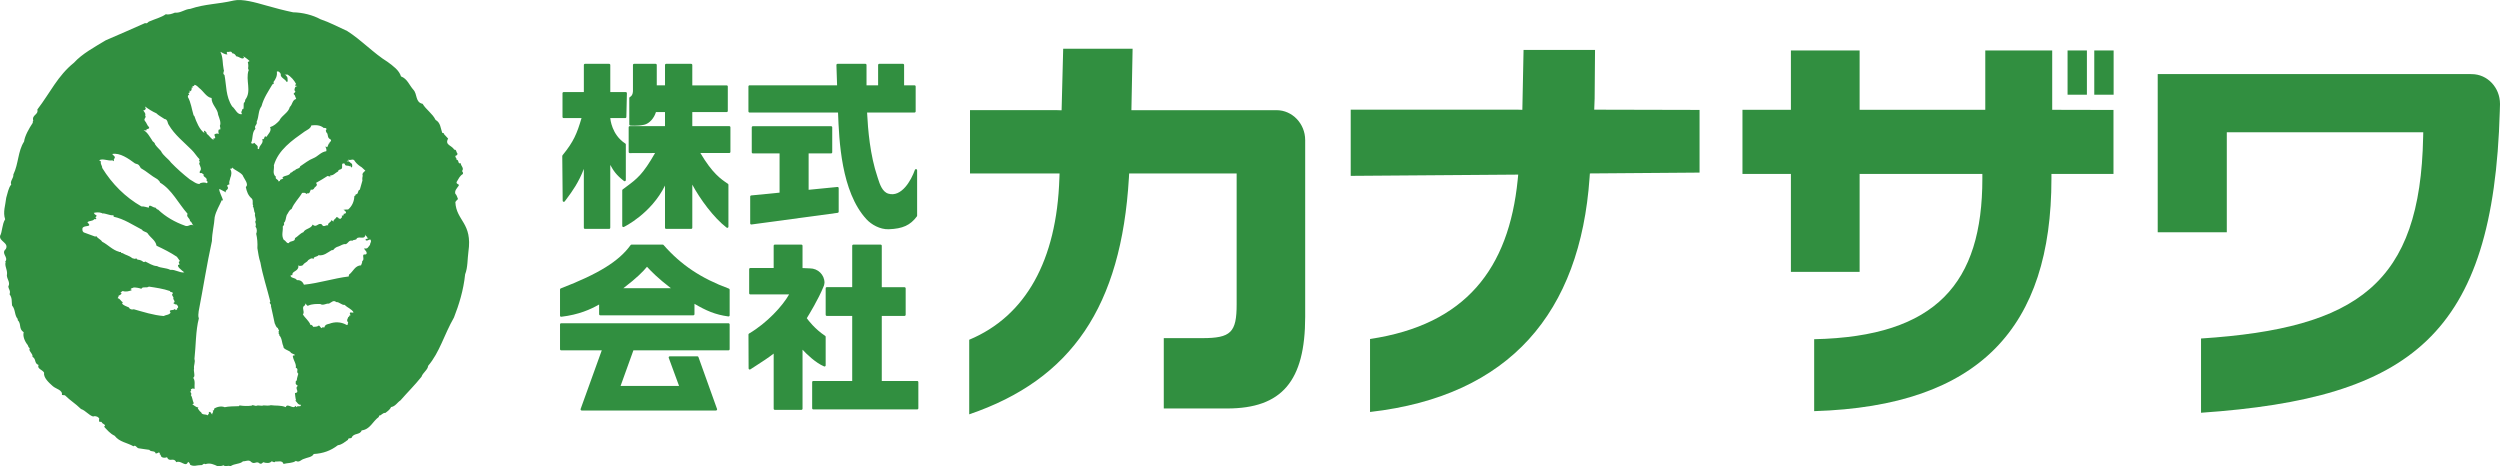
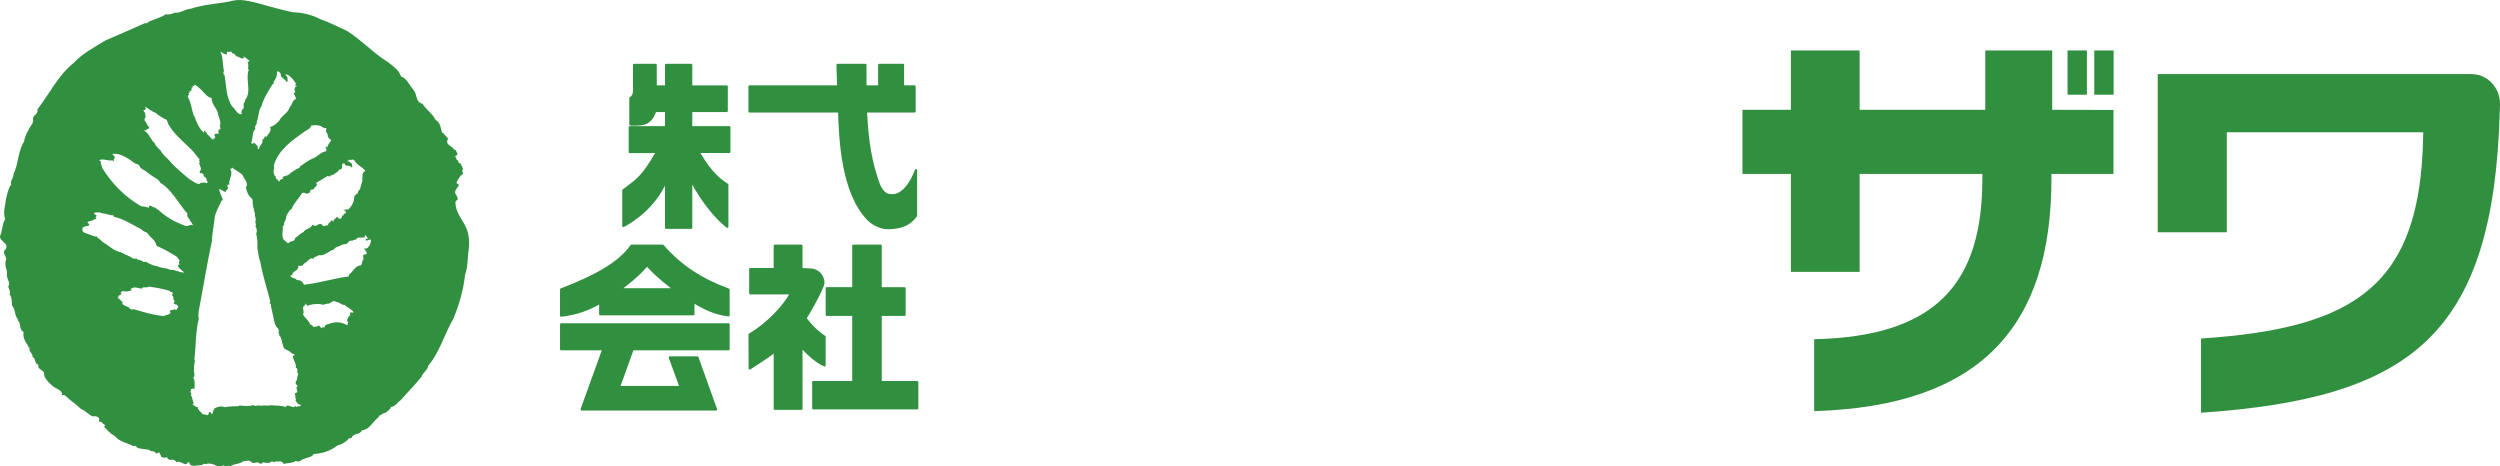
<svg xmlns="http://www.w3.org/2000/svg" id="_レイヤー_2" data-name="レイヤー 2" width="268" height="50" viewBox="0 0 268 50">
  <defs>
    <style>
      .cls-1 {
        fill: #318f40;
      }
    </style>
  </defs>
  <g id="home">
    <g>
      <g>
        <rect class="cls-1" x="221.643" y="5.409" width="2.073" height="4.744" />
        <rect class="cls-1" x="224.506" y="5.409" width="2.074" height="4.744" />
      </g>
-       <path class="cls-1" d="m139.915,15.012c0-1.764-1.391-3.201-3.062-3.201h-15.566l.108-5.525s.011-.592.02-1.059h-7.441c-.024.838-.17,6.597-.17,6.597l-.462-.015h-9.358v6.787h9.602l-.02.521c-.282,8.826-3.634,14.787-9.666,17.303v7.995c10.986-3.743,16.297-11.575,17.119-25.347l.027-.472h11.523v14.034c0,3.01-.62,3.617-3.688,3.617h-4.124v7.541h6.786c5.88,0,8.373-2.94,8.373-9.823V15.012Z" />
-       <path class="cls-1" d="m182.192,18.502c-.874.009-11.758.091-11.758.091l-.032.464c-1.01,14.406-8.502,23.395-23.535,25.107v-7.824c10.257-1.535,14.875-7.538,15.831-17.062l.054-.56s-17.045.128-17.955.135v-7.095h17.933l.466.015s.111-5.547.13-6.418h7.662c-.007.814-.042,5.191-.042,5.191l-.045,1.211,11.292.027v6.715Z" />
      <path class="cls-1" d="m226.567,11.787l-6.571-.015v-6.362h-7.174v6.362h-13.471v-6.363h-7.366v6.363h-5.193v6.875h5.193v10.497h7.366v-10.497h13.158v.502c0,11.174-4.909,16.934-18.03,17.215v7.711c17.809-.539,25.435-9.036,25.435-24.927v-.502h6.652v-6.86Z" />
      <path class="cls-1" d="m268,11.14c0-1.764-1.359-3.194-3.032-3.194l-.313-.009h-33.348v16.965h7.406v-10.726h21.06l-.012.513c-.302,15.7-7.001,20.506-23.811,21.598v7.96c22.574-1.56,31.344-8.358,32.028-32.318l.023-.789Z" />
      <path class="cls-1" d="m60.156,34.653c-.067,0-.122.055-.122.123v2.656c0,.068.055.123.122.123h4.354c-.113.313-2.267,6.287-2.267,6.287-.005.012-.007.026-.007.041,0,.026.008.05.022.071.023.032.06.052.1.052h14.393c.041,0,.077-.02.102-.052.023-.033.027-.076.014-.112l-1.994-5.565c-.017-.048-.064-.082-.115-.082h-2.954c-.039,0-.077.02-.1.052-.015.021-.023.046-.023.07,0,.015.003.03.008.043,0,0,.999,2.717,1.108,3.015h-6.272c.107-.297,1.321-3.67,1.376-3.819h10.195c.067,0,.123-.055.123-.123v-2.656c0-.068-.055-.123-.123-.123h-17.94Zm7.548-8.431c-.039,0-.077.018-.1.049-1.25,1.732-3.42,3.077-7.491,4.648-.048.017-.079.062-.079.112v2.805c0,.035.014.068.042.091.026.024.061.037.096.03,1.904-.226,3.158-.803,4.054-1.315v1.038c0,.068.055.121.123.121h9.977c.068,0,.122-.053.122-.121v-1.111c1.235.723,2.217,1.163,3.632,1.354.035.006.071-.006.098-.03.027-.023.042-.058.042-.091v-2.747c0-.052-.032-.097-.08-.115-2.971-1.096-5.131-2.538-7.005-4.675-.023-.027-.056-.042-.091-.042h-3.338Zm1.655,2.376c.466.504,1.168,1.23,2.559,2.294h-5.09c1.477-1.126,2.104-1.782,2.531-2.294Z" />
      <g>
-         <path class="cls-1" d="m80.711,13.529c-.068,0-.123.055-.123.121v2.675c0,.067.055.121.123.121h2.859v4.206c-.205.02-3.039.298-3.039.298-.062.006-.11.059-.11.121v2.873c0,.037.015.07.042.094.026.021.062.033.097.027l9.242-1.249c.061-.008.106-.059.106-.12v-2.53c0-.035-.014-.068-.04-.091-.026-.023-.06-.035-.094-.032,0,0-2.842.279-3.089.304v-3.901h2.408c.068,0,.123-.055.123-.121v-2.675c0-.067-.055-.121-.123-.121h-8.381Z" />
        <path class="cls-1" d="m94.255,6.842c-.067,0-.122.056-.122.123v2.18h-1.242v-2.18c0-.03-.012-.064-.035-.087-.023-.023-.055-.036-.087-.036h-2.983c-.033,0-.065.017-.088.039-.023.023-.034.055-.034.087,0,.001.064,1.972.072,2.177h-9.383c-.067,0-.122.055-.122.121v2.675c0,.067.055.123.122.123h9.484c.114,2.983.332,8.493,3.047,11.438.511.559,1.445,1.105,2.382,1.073,1.499-.053,2.32-.427,3.026-1.38.015-.021.024-.047.024-.073v-4.873c0-.061-.044-.112-.102-.121-.059-.011-.116.024-.136.08-.401,1.149-1.454,2.98-2.856,2.549-.648-.197-.918-1.04-1.095-1.597l-.061-.188c-.797-2.347-1.019-5.04-1.114-6.908h5.086c.067,0,.122-.056.122-.123v-2.675c0-.067-.055-.121-.122-.121h-1.118v-2.18c0-.067-.055-.123-.122-.123h-2.544Z" />
      </g>
      <path class="cls-1" d="m91.478,26.222c-.068,0-.122.055-.122.121v4.439h-2.721c-.068,0-.123.055-.123.121v2.839c0,.068.055.124.123.124h2.721v6.974h-4.172c-.067,0-.121.055-.121.123v2.804c0,.067.055.121.121.121h11.14c.067,0,.123-.055.123-.121v-2.804c0-.068-.056-.123-.123-.123h-3.798v-6.974h2.44c.067,0,.122-.056.122-.124v-2.829c0-.067-.055-.123-.122-.123h-2.44v-4.446c0-.067-.055-.121-.121-.121h-2.926Z" />
      <path class="cls-1" d="m83.059,26.222c-.067,0-.122.055-.122.121v2.389h-2.505c-.068,0-.122.055-.122.121v2.584c0,.068.055.123.122.123h4.16c-.697,1.24-2.374,3.068-4.296,4.197-.037.021-.06.062-.06.106l.014,3.631c0,.043.025.082.064.105.039.021.088.02.126-.005l.601-.389c.604-.389,1.331-.856,1.897-1.302v5.91c0,.068.055.123.122.123h2.85c.067,0,.122-.055.122-.123v-6.325c.462.492,1.389,1.395,2.309,1.79.039.017.083.012.116-.011.035-.023.055-.061.055-.103v-3.06c0-.041-.02-.079-.055-.102-1.102-.73-1.797-1.652-1.969-1.893.201-.325,1.25-2.036,1.79-3.376-.005.009-.011.021-.018.03.024-.03.085-.134.124-.44.002-.006.002-.011.002-.015,0-.847-.7-1.539-1.561-1.539h0s-.55-.021-.794-.033v-2.392c0-.067-.055-.121-.122-.121h-2.85Z" />
-       <path class="cls-1" d="m62.712,6.842c-.068,0-.123.056-.123.123v2.905h-2.166c-.068,0-.123.055-.123.121v2.547c0,.067.055.122.123.122h1.917c-.486,1.65-.836,2.517-2.037,3.985-.018.021-.028.05-.028.077l.044,4.797c0,.053.036.1.086.115.05.015.106-.003.137-.046l.269-.364c.485-.644,1.24-1.691,1.777-3.118v6.309c0,.068.055.123.123.123h2.587c.068,0,.123-.055.123-.123v-6.737c.331.61.66,1.11,1.472,1.726.037.029.087.033.128.011.042-.018.068-.061.068-.108v-3.818c0-.043-.021-.081-.056-.103-1.458-.931-1.605-2.631-1.611-2.726h1.601c.067,0,.121-.052.123-.118l.058-2.55c0-.03-.014-.062-.036-.085-.023-.024-.054-.036-.087-.036h-1.658v-2.905c0-.067-.055-.123-.123-.123h-2.587Z" />
      <path class="cls-1" d="m71.412,6.842c-.068,0-.123.056-.123.123v2.186h-.883v-2.186c0-.067-.055-.123-.123-.123h-2.308c-.067,0-.122.056-.122.123v2.732c.002.014.032.528-.324.704-.042.021-.069.064-.069.109v2.826c0,.064.049.117.112.123.031.003.762.07,1.475-.083.549-.118,1.075-.698,1.271-1.362h.971v1.507h-3.773c-.067,0-.122.055-.122.121v2.65c0,.032.013.064.036.085.023.024.055.036.087.036,0,0,2.339-.009,2.707-.009-1.299,2.283-1.942,2.769-3.075,3.607l-.396.295c-.03.024-.048.059-.048.099v3.812c0,.043.021.082.056.105.036.023.08.026.118.008.03-.015,2.916-1.406,4.41-4.437v4.522c0,.068.055.123.123.123h2.681c.068,0,.123-.055.123-.123v-4.621c.824,1.539,2.288,3.54,3.676,4.606.037.03.087.033.128.014.043-.02.068-.062.068-.111v-4.496c0-.042-.02-.08-.054-.103-.779-.521-1.661-1.123-2.954-3.3h3.101c.067,0,.122-.055.122-.121v-2.638c0-.067-.055-.121-.122-.121h-3.966v-1.507h3.685c.067,0,.122-.056.122-.123v-2.62c0-.067-.055-.121-.122-.121h-3.685v-2.186c0-.067-.055-.123-.123-.123h-2.681Z" />
      <path class="cls-1" d="m48.814,21.656c.088-.091.174-.258.287-.307-.096-.194-.116-.417-.292-.583-.09-.328.156-.559.337-.824.197-.238-.285-.159-.193-.437.219-.345.305-.633.678-.858-.006-.109.012-.246-.111-.294.275-.345-.118-.539-.13-.856-.362.115-.137-.373-.463-.379.081-.207-.243-.255-.047-.462.132.046.17-.131.153-.218-.146-.116-.077-.424-.34-.392-.254-.48-1.046-.483-.655-1.19-.163-.175-.316-.343-.479-.519.015-.017.036-.039.048-.056-.062-.014-.139-.029-.202-.041-.178-.495-.17-1.088-.711-1.387-.336-.689-1.027-1.105-1.39-1.725-.803-.158-.545-1.029-.986-1.503-.443-.49-.649-1.181-1.33-1.434-.203-.665-.843-1.113-1.433-1.553-1.508-.931-2.78-2.324-4.333-3.311-.91-.413-1.889-.936-2.869-1.264-.803-.443-1.921-.729-2.934-.744-.963-.202-1.908-.448-2.935-.742-1.025-.295-2.538-.727-3.409-.524-1.742.407-3.05.354-4.677.896-.634.044-1.028.474-1.646.405-.294.126-.684.256-.971.168-.492.349-1.153.505-1.74.765-.187.031-.226.293-.49.188-1.446.641-2.793,1.236-4.219,1.846-1.179.714-2.537,1.444-3.402,2.402-1.743,1.398-2.533,3.191-3.927,5.018.143.601-.642.545-.432,1.228-.015-.002-.031-.005-.044-.006-.007.064-.013.144-.019.208-.399.607-.847,1.381-.93,2.01-.662,1.008-.581,2.353-1.148,3.531.052.389-.394.704-.226,1.066-.318.384-.379.932-.538,1.424-.077.776-.378,1.532-.115,2.304-.337.527-.309,1.381-.535,1.755-.151.618.968.75.607,1.436-.577.501.362.861-.08,1.381.017.003.045.003.062.006-.131.411.179.808.149,1.263-.125.499.415.874.137,1.369.045.325.27.452.133.827.299.416.208.721.267,1.202.396.464.232,1.061.639,1.486-.018.014-.046.032-.065.046.482.455.086.947.676,1.342-.123.398.108.987.428,1.366.058.09.083.319.225.319-.198.337.356.568.29.947.428.246.148.683.647.874-.187.41.403.495.593.817-.086.534.504,1.072.922,1.442.344.322,1.087.408.99.956.096.011.229.024.324.035.633.621,1.046.818,1.721,1.468.532.187.802.657,1.326.817.015-.018.03-.03.047-.048.238-.009.493.048.597.298-.087.07-.009.197-.017.3.08.005.179.015.257.02.039.243.583.273.264.515.366.376.636.733,1.134.968.519.683,1.343.735,2.025,1.132.203-.209.341.178.54.21.383.05.814.133,1.147.166.199.275.602.038.681.384.14.033.238-.074.355-.108.104.055.133.17.08.244.032-.002.075-.002.108-.005-.024.372.46.378.68.275.253.612.681-.059.993.537.514-.255,1.015.607,1.26-.036.138.052.217.228.221.307.396.231.751.036,1.141.041.243.047.249-.247.493-.102.514-.167.924.033,1.36.243.156-.037.443-.033.569-.126.284.214.462-.035.761.109.447-.316,1.021-.211,1.343-.531.297.017.642-.229.901.088.371.278.546-.184.904.156.196.058.24-.044.366-.146.35.114.702.135.908-.102.137.041.31.187.393.02.23.061.74-.176.874.264.436-.118.983-.067,1.322-.325.36.219.557-.133.845-.209.361-.161.901-.179,1.072-.53,1.009-.056,1.831-.358,2.587-.94.46-.067.694-.322,1.091-.583-.013-.241.276-.103.39-.223.186-.531.908-.267,1.068-.782.931-.115,1.166-.964,1.844-1.445.004-.047.011-.091.017-.14.269.003.353-.313.681-.291.258-.188.509-.376.613-.628.46-.067.678-.507,1.011-.72.702-.808,1.53-1.624,2.251-2.529.139-.44.679-.735.712-1.172,1.248-1.474,1.686-3.285,2.768-5.179.538-1.378,1.021-2.915,1.197-4.633.289-.717.246-1.649.35-2.405.458-3.136-1.307-3.297-1.398-5.343Zm-12.202-3.558c.186-.173-.14-.71.341-.554.026.338.39.129.504.29l.088-.09c.035.035.035.202.155.205.084-.073.07-.255.027-.387-.178-.087-.306-.354-.53-.255l-.017-.056c.062-.024.138.009.206-.03l-.05-.118c.284.165.525-.21.734.223.187.249.429.439.71.61l.385.36c-.139.131-.386.282-.281.537-.034.123-.066.341-.031.516l-.279.982c-.296.09-.097.53-.46.496.077.129-.087.135-.129.209-.015.55-.25,1.078-.663,1.421-.167.012-.367,0-.498.03.164.108.422.285.149.424-.046-.03-.098.02-.149.023.065.061-.02.112-.022.167-.061.046-.153-.046-.177.056.152.146-.093.168-.083.313-.072-.058-.144-.049-.202-.013,0,.007.009.007.009.014-.059-.003-.146.076-.055.009.012-.014.031-.014.045-.023-.013-.128-.153-.141-.244-.201-.129.234-.35.25-.371.537,0-.073-.106-.155-.211-.194.006.246-.431.298-.332.559-.27-.076-.496.282-.685-.106-.398-.228-.568.427-.982.021-.153.449-.814.431-.99.82-.348.121-.579.448-.903.636.037.43-.518.237-.664.53-.232.067-.31-.27-.534-.34-.299-.507-.055-.955-.111-1.438.106-.128.2-.204.117-.39.224-.173.199-.557.311-.84.173-.217.24-.536.52-.645.272-.677.778-1.123,1.128-1.727.146-.006.274-.047.421.061l.016.058c.061,0,.073-.052.089-.091.091.073.212,0,.268-.056l.143-.332c.122.07.28-.015.34-.106.028-.182.499-.291.21-.606.42-.247.868-.487,1.243-.745.109.026.215.065.318.061l-.049-.118c.362.026.545-.276.864-.433.014-.223.245-.168.36-.272Zm-3.239-4.652c.447-.056.953-.056,1.334.273.112-.011.325-.02.288.172-.132.047-.023.197-.019.288.268.191.052.616.443.747.193.254-.07.217-.098.39l-.036.08-.032-.015c-.056.132-.095.223-.165.385-.103.062-.103-.132-.2-.027.076.141.141.34.087.471-.587.082-.89.554-1.373.745-.528.205-.959.575-1.428.876-.011.273-.451.207-.551.437-.195-.024-.249.228-.466.24-.158.384-.64.257-.88.518.023.03.021.087.071.096l.041-.008c-.077.108-.432.091-.379.284l-.165.052c.032-.234-.408-.231-.264-.495-.429-.337-.152-.827-.223-1.239.479-1.642,1.948-2.666,3.295-3.616.275-.181.642-.316.72-.654Zm-5.857-.39c.259-.574.148-1.181.518-1.673.243-.905.735-1.597,1.171-2.344.108-.027.228-.106.099-.229.235-.29.446-.697.372-1.122.149-.122.369.097.424.249-.089.372.468.521.617.835.187.039.103-.206.109-.316.015-.26-.207-.376-.343-.543.082.079.205.144.285.058.431.223.778.656.974,1.034-.038.035-.049.09-.109.077l.034.118.11-.014c-.02.077.083.089.12.137-.26-.197-.313.172-.334.351.33.276-.325.276.026.516l.162.414c-.443.131-.379.59-.683.861-.159.644-.838.862-1.13,1.473-.288.301-.59.574-.991.692.23.413-.252.771-.362,1.037-.362-.208-.135.358-.483.244.219.457-.327.629-.333,1.06-.064.046-.112-.052-.167-.068.153-.284-.221-.407-.347-.6-.083.106-.264.143-.331.012.22-.486.059-1.117.46-1.504-.183-.36.237-.423.131-.754Zm-3.184-7.506c.234.088.438-.174.57.163.216.009.334.152.422.325.276-.006.654.413.851.136l-.132-.133c.094-.006.51.295.716.504l-.194.106c.061.243.07.469.026.671l.097.285-.041-.067c-.35,1.078.354,2.222-.35,3.145l-.063.291-.053-.015c-.127.199-.004.492-.104.741l-.097-.029c.029.181-.244.339-.018.553-.533.138-.716-.548-1.08-.821-.694-1.076-.601-2.24-.815-3.361-.282-.176.03-.398-.09-.592-.134-.637-.055-1.333-.354-1.902.191.067.477.331.764.275-.083-.088-.088-.176-.054-.275Zm-4.157,4.628c.041.018.082.046.117.017l-.1-.24c.042.038.079-.008.123-.011l.03-.255c.051.018.047.088.117.1.035-.136.172-.296.021-.427-.071-.052-.129-.103-.062-.054.033.017.041.036.062.054.045.033.093.066.124.078l.049-.015c-.188-.252.252-.129.171-.334.17-.004.381.188.507.328.476.34.783,1.006,1.349,1.088-.02.711.66,1.143.7,1.79.129.37.344.858.188,1.193.023.106.08.269.034.396-.245-.074-.171.209-.2.281.016.064.073.124.042.181-.158-.062-.338-.027-.462.07-.016.135.14.284.063.411h-.16c-.003.047-.017.103.017.158-.305-.103-.452-.452-.735-.633.011-.167-.143-.263-.253-.354-.103.067-.02.147.005.27-.529-.357-.877-1.208-1.086-1.828l-.082-.08c-.206-.665-.276-1.365-.62-1.978l.044-.206Zm-4.538,1.494c-.074-.103-.03-.238-.119-.282.38.291.829.577,1.246.756.194.217.587.404.874.61.353.026.311.452.448.622.623,1.072,1.604,1.828,2.46,2.69.316.304.534.7.848,1.005-.017.039-.02.093-.078.091.116.105.109.26.03.378.112.272.31.6.09.798-.042.073-.051.143.002.223.182-.076.265.05.408.158-.17.241.437.291.294.638.129.085.157.208.027.282-.256-.133-.548-.067-.764.023l.024.059c-.406.012-.688-.276-1.072-.486-.726-.564-1.397-1.166-2.022-1.809-.323-.451-.838-.724-1.083-1.245-.22-.249-.46-.449-.639-.726-.015-.222-.246-.234-.3-.41-.276-.396-.479-.852-.921-1.088l.321.027c-.047-.05-.005-.15.062-.144.117-.046.286-.055.191-.223-.189-.159-.249-.466-.434-.66-.182-.269.223-.319.021-.613.127-.161-.135-.364-.203-.549.144.1.207-.071.288-.124Zm3.422,21.332c-.089.035-.073.118-.075.191-.065-.026-.095.029-.136.059-.045-.038-.045-.138-.14-.112-.09.179-.718-.012-.425.366-.124.263-.498.232-.741.37-1.127-.093-2.153-.436-3.193-.723-.226.059-.446.006-.527-.196-.256-.134-.602-.197-.739-.44.036-.039.087-.064.065-.125-.22-.131-.256-.367-.527-.426,0-.096.147-.166.074-.252.11-.061.227-.108.315-.21.044-.099-.065-.175-.139-.205.133.048.189-.062.278-.109.389.134.659.009.953-.067,0-.035.007-.073-.036-.099l-.067-.003c.022-.141.235-.141.35-.208.243.003.602.055.807.149.088-.285.579-.056.805-.24.733.109,1.546.225,2.257.474.021.188.3.039.314.25-.256.226.182.351.036.585.105.161.265.367,0,.451.11.09.221.176.381.161.052.091.227.231.111.358Zm-.796-4.071c-.471-.244-1.005-.173-1.43-.408-.491-.018-.921-.349-1.27-.495-.159.176-.298-.074-.446-.112-.171-.102-.475-.024-.49-.231-.179.106-.246.046-.45-.012-.343-.289-.674-.313-1.045-.543l-.149-.015c.049-.194-.165-.048-.224-.127-.697-.188-1.186-.762-1.812-1.081-.149-.252-.454-.33-.623-.598l-.114.053-1.231-.451c-.162-.112-.153-.273-.139-.44.13-.398,1.159-.042.528-.643.208-.206.575-.091.737-.339.086.002.18.035.233-.047l-.113-.153c.09-.049.171-.147.09-.238-.149-.024-.186-.125-.259-.234.24-.055.545-.094.878.024l-.002.036c.406-.036.799.235,1.203.199l.077.082c-.025.02-.051.03-.044.068,1.137.237,2.06.887,3.058,1.397.109.216.419.199.594.379.294.48.861.741.96,1.337.753.355,1.496.724,2.187,1.189l.328.461c-.36.079.194.44-.209.401-.057.261.289.468.463.645.094.02.129.147.221.165-.532.067-.974-.337-1.509-.269Zm1.538-4.751c-1.011-.354-2.064-.946-2.859-1.717-.149.003-.183-.138-.278-.208-.282.024-.717-.487-.71.009-.267-.044-.49-.156-.795-.138-1.711-.981-3.136-2.389-4.203-4.127.004-.259-.234-.448-.13-.665-.061-.059-.116-.126-.212-.15.406-.249.983.109,1.45,0l.064.093.089-.044c-.093-.185.162-.267.076-.446l-.268-.279c.82-.172,1.766.504,2.446,1.008l.311.102c.176.102.212.269.315.405.667.373,1.102.82,1.78,1.19.092.117.262.204.281.364,1.262.741,1.984,2.257,2.951,3.343-.196.34.297.475.256.783.231.083.194.337.385.471-.375-.231-.543.202-.953.008Zm11.988,19.466l-.122-.144c-.207.446-.874-.36-1.036.144-.534-.232-1.068-.132-1.593-.211-.236.07-.523.041-.786.021-.253.103-.538-.058-.746.041-.179.056-.427-.162-.529-.012-.429.052-.859.046-1.298-.026l-.077.08c-.514.017-1.108.014-1.509.112-.384-.159-.869-.035-1.146.164.027.111.007.153-.094.194l-.056.017c.155.197-.092.185-.035.379-.077.102-.177-.425-.393-.188.093.143-.071.188-.106.307-.232-.17-.608.006-.704-.34-.187-.073-.203-.27-.356-.369l.062-.126c-.297-.052-.404-.21-.648-.352.05-.042.149-.036.152-.124-.139-.258-.132-.628-.311-.862.199-.203-.208-.294.047-.504-.149-.143.096-.143.147-.209l.212.052c-.042-.376.089-.846-.127-1.142l.02-.149.04.018c.119-.255-.067-.613.005-.915-.055-.349.162-.669.042-1.023.163-1.403.123-3.028.473-4.349-.098-.237-.046-.495-.019-.765.495-2.556.866-4.985,1.421-7.531.008-.864.241-1.702.294-2.553.149-.7.52-1.243.758-1.822.044.011.088.047.13.017-.042-.287-.46-.994-.39-1.229l.733.383-.067-.149c.679-.512-.233-.502.43-.733-.105-.238.053-.452.08-.681.125-.27.189-.659-.02-.969-.074-.032.253.049.214-.146.361.343.795.445,1.123.817.155.401.714.974.347,1.277.096.469.236.906.648,1.246.197.272-.002.492.154.786l-.058.015c.185.301.088.492.251.794-.101.281.202.642.011.882.071.225.106.322.033.54.184.197.168.548.075.75.118.486.158,1.028.127,1.539.092.54.147,1.014.324,1.542.24,1.36.713,2.793,1.064,4.191-.198.17.161.287.064.469.12.589.299,1.301.403,1.856.093.138.12.418.336.506.017.134.243.317.054.392l.069.146-.058.017.118.172-.058.015c.359.366.276.799.469,1.208-.04.316.504.414.752.616.077.193.383.188.501.339-.076.059-.302-.008-.224.185.042.352.397.792.301,1.167.383.146-.018.416.271.644-.055.243-.175.522-.155.732-.171-.009-.099.173-.122.264-.032.152.146.213.231.304-.425.282.3.665-.315.783.023.1.047.653.135.762l-.106.03c.201.149.306.496.601.446.059.319-.364.027-.46.263Zm5.711-10.047l.081.225c-.1-.079-.184.061-.155.167l-.079-.045c-.026.184-.232.342-.073.559l.05.029c-.063.098.02.42-.224.266-.569-.31-1.246-.316-1.798-.094-.193.046-.435.076-.513.343l.017.049c-.085-.012-.122-.061-.179.039.013.064-.022-.125-.084-.049l-.033.091c-.163-.039-.196-.214-.317-.29-.222.163-.363.12-.611.15-.064-.096-.16-.278-.293-.197-.158-.462-.599-.748-.822-1.151.223-.185-.094-.619.076-.85l.199-.168-.063-.109c.182-.052.171.261.356.202.433-.199.868-.179,1.302-.178.315.208.642-.096.928-.041.262-.127.489-.428.782-.165.323-.032.576.342.905.302.318.322.726.419.951.794-.108.108-.401-.096-.406.123Zm2.154-7.339c-.165.173-.236.472-.586.355-.087.103.197.263.227.439.051.103-.024.219-.117.222-.513-.086-.008.542-.348.703.018.178-.082.313-.13.469-.646.003-.851.683-1.288.993l-.029.194c-1.623.2-3.2.722-4.803.884-.127-.328-.393-.528-.746-.486-.195-.296-.535-.164-.681-.431,0-.033-.012-.076.015-.097l.179-.011c-.075-.319.328-.396.499-.595.072-.081.218-.281.096-.442.164.076.397.058.536-.039.127-.264.423-.276.559-.534.165-.085.362-.304.579-.112-.034-.298.387-.211.525-.416.569.09.937-.267,1.402-.534l.177-.021c.107-.163.326-.334.555-.38.27-.085.488-.3.796-.249.29-.128.323-.468.709-.364.096-.149.442-.039.466-.255.302-.269.889.197.916-.416.048.062.027.215.149.173-.016.115.095.216.186.2-.08.109-.318.058-.318.213.175.168.333-.061.529-.046.155.243-.036.328-.052.584Z" />
    </g>
  </g>
</svg>